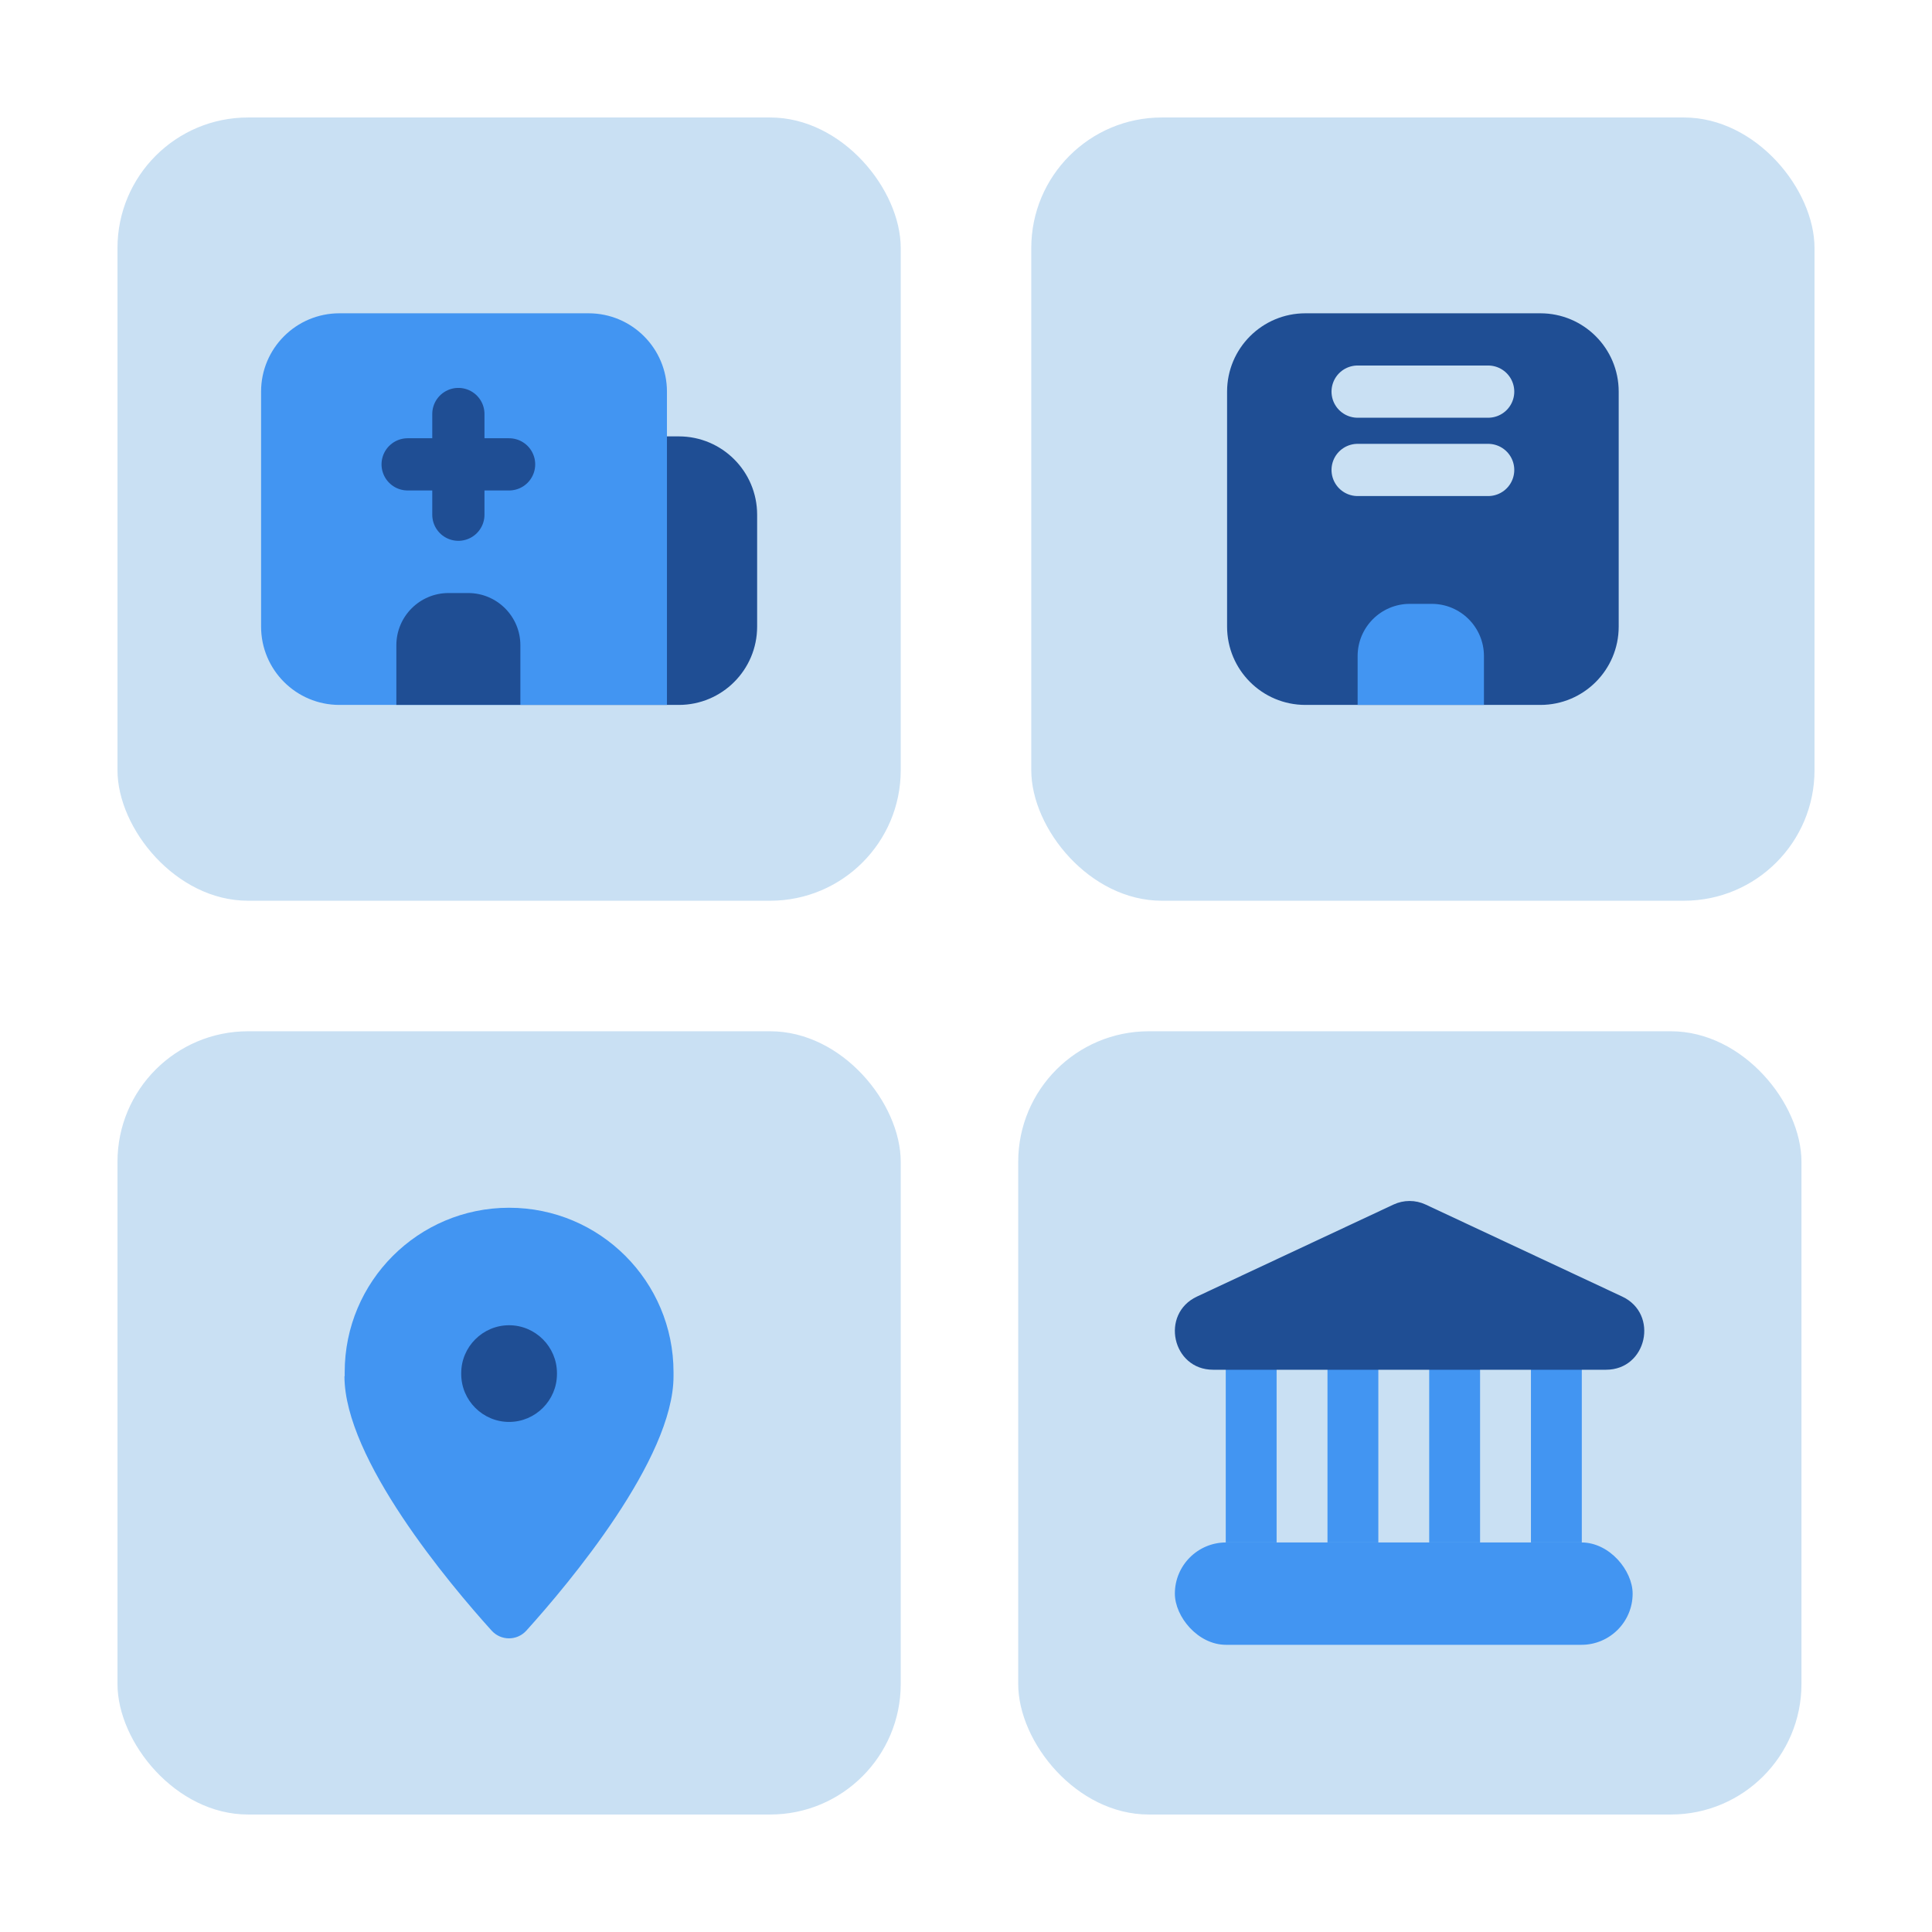
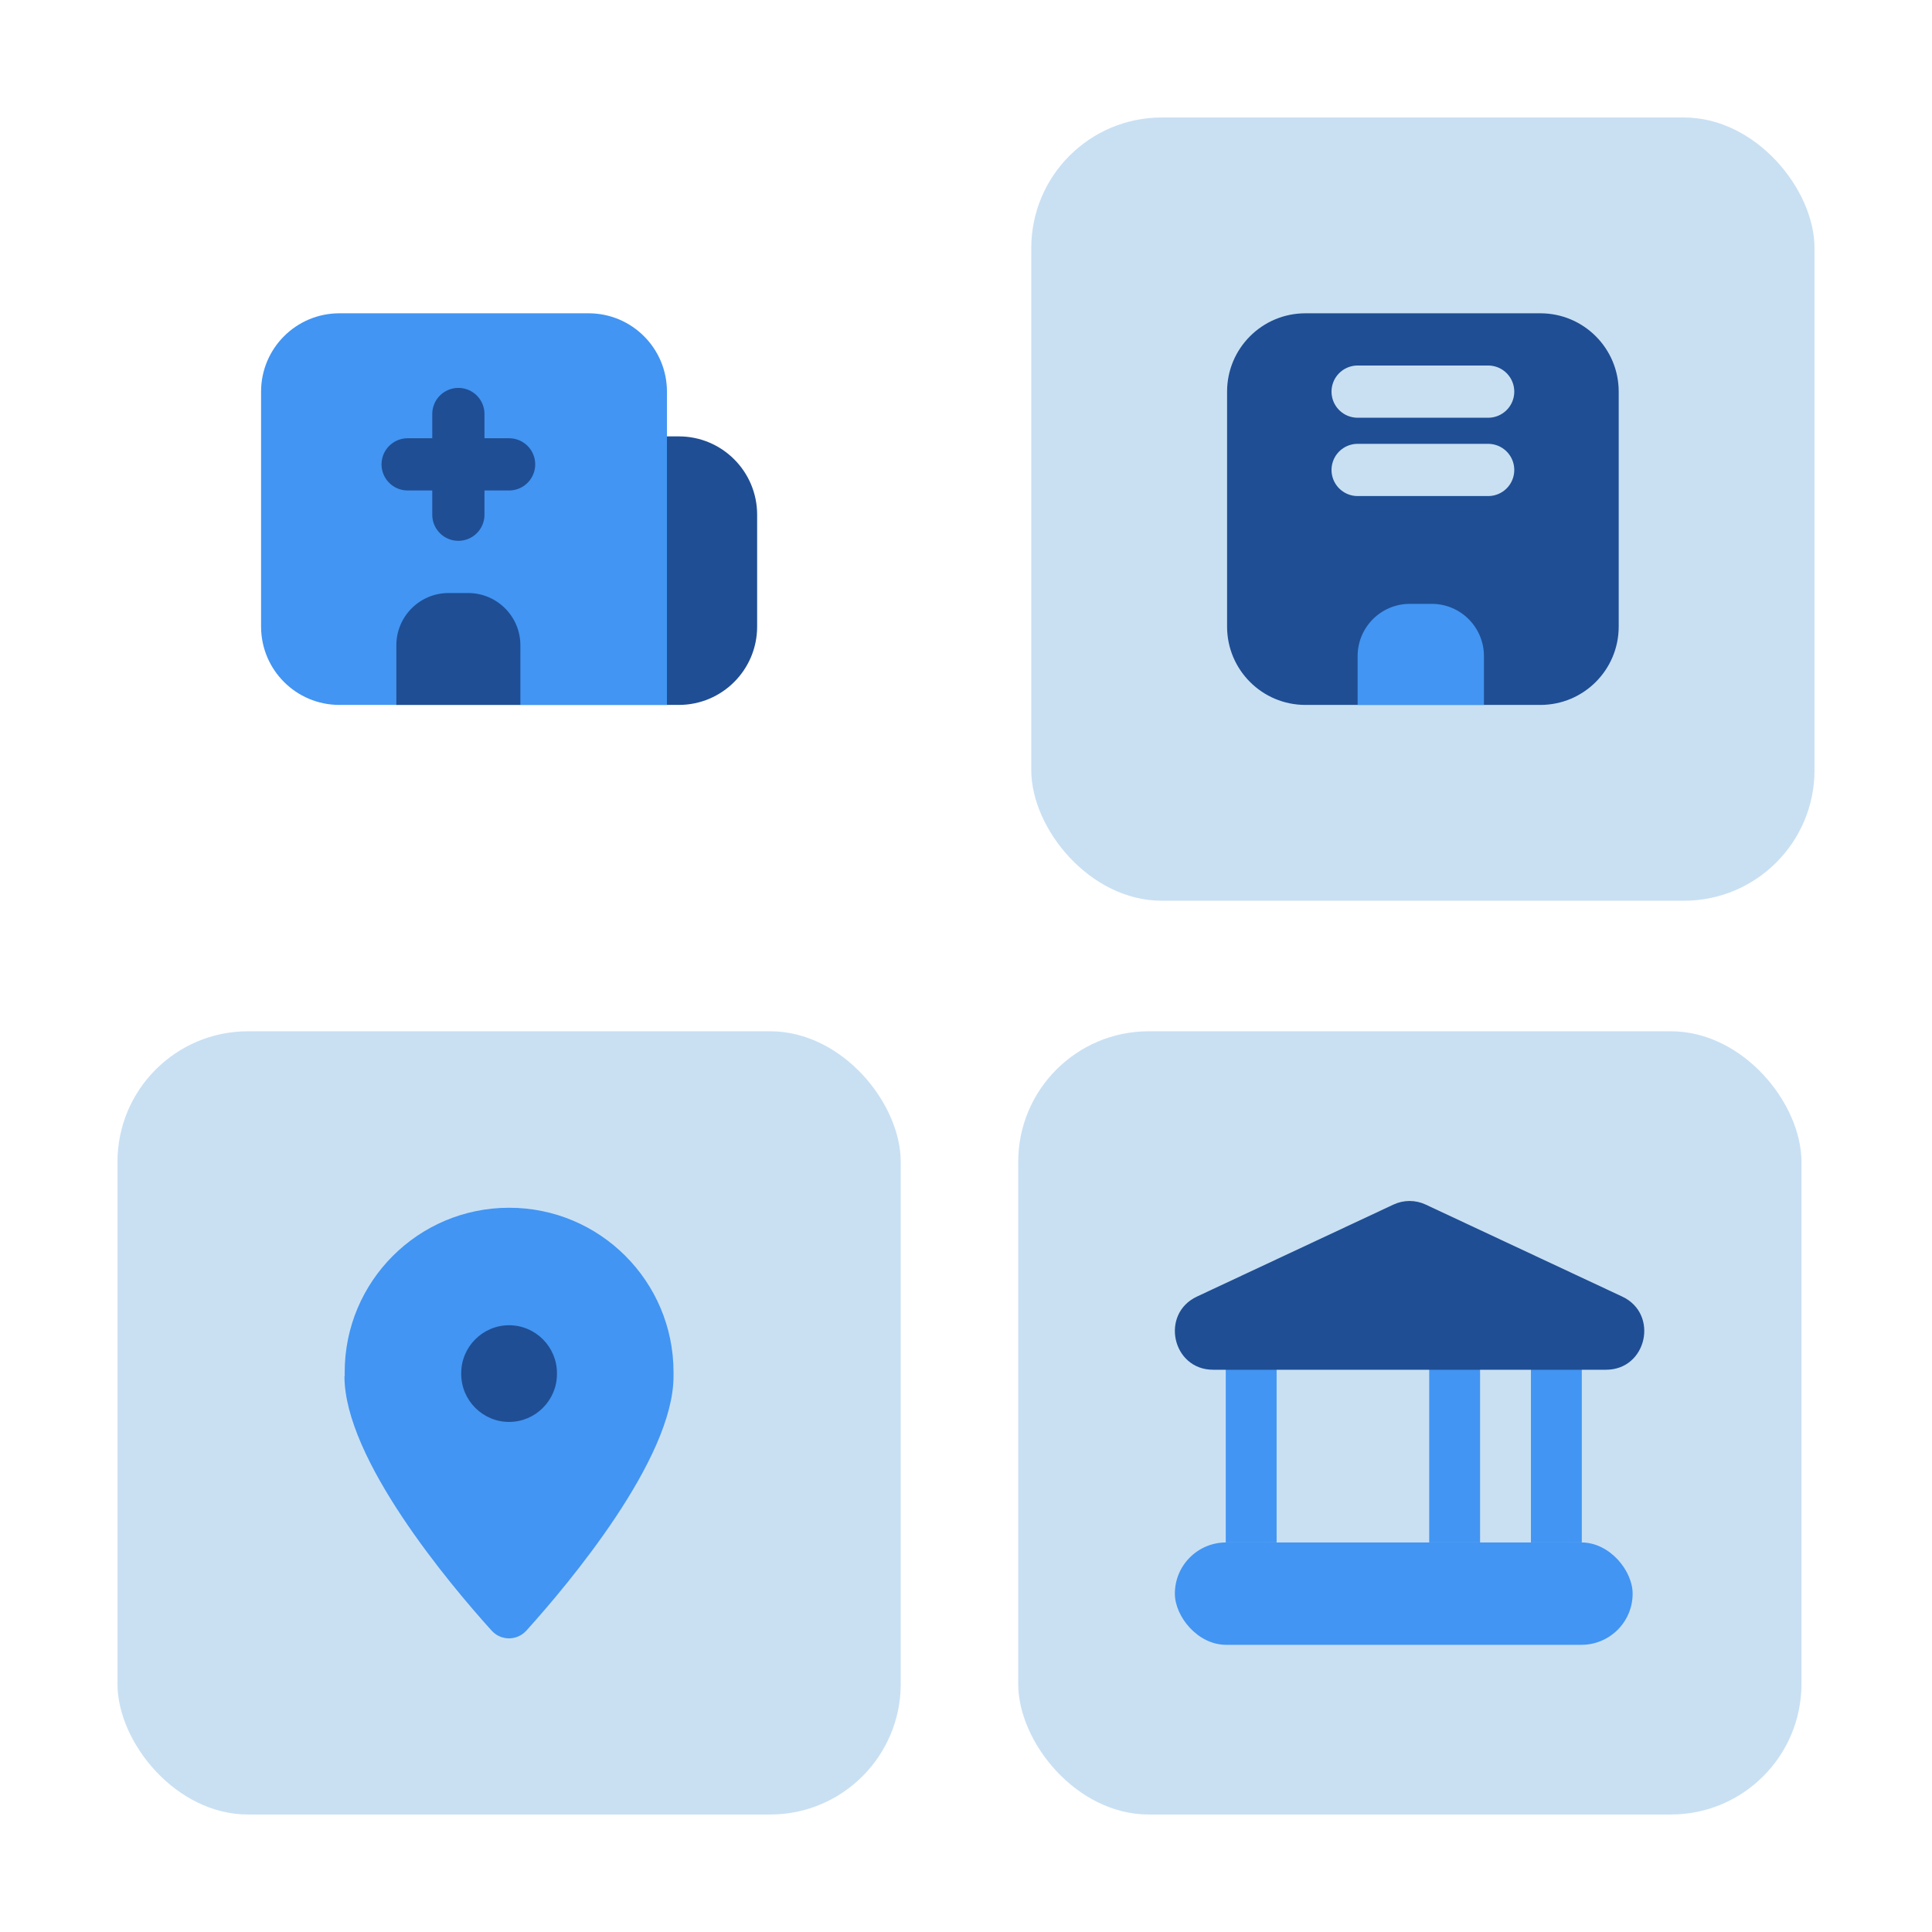
<svg xmlns="http://www.w3.org/2000/svg" width="148" height="148" viewBox="0 0 148 148" fill="none">
  <rect x="78" y="79" width="60" height="60" rx="10" fill="#C9E0F3" />
  <rect x="93.898" y="103.458" width="3.896" height="14.701" fill="#4295F2" />
-   <rect x="101.691" y="103.458" width="3.896" height="14.701" fill="#4295F2" />
  <rect x="109.484" y="103.458" width="3.896" height="14.701" fill="#4295F2" />
  <rect x="117.277" y="103.458" width="3.896" height="14.701" fill="#4295F2" />
  <rect x="90" y="118.159" width="35.067" height="7.841" rx="3.92" fill="#4295F2" />
  <path d="M106.747 92.275C107.528 91.909 108.431 91.909 109.212 92.275L124.266 99.322C127.102 100.65 126.161 104.928 123.033 104.928H92.926C89.798 104.928 88.857 100.65 91.694 99.322L106.747 92.275Z" fill="#1F4E94" />
-   <rect x="9" y="9" width="60" height="60" rx="10" fill="#C9E0F3" />
  <path d="M39.863 39.429C39.863 36.115 42.55 33.429 45.863 33.429H52C55.313 33.429 58 36.115 58 39.429V48C58 51.314 55.313 54 52 54H39.863V39.429Z" fill="#1F4E94" />
  <path d="M20 30C20 26.686 22.686 24 26 24H45.091C48.405 24 51.091 26.686 51.091 30V54H26C22.686 54 20 51.313 20 48V30Z" fill="#4295F2" />
  <path d="M35.113 31.715L35.113 39.429" stroke="#1F4E94" stroke-width="4" stroke-linecap="round" />
  <path d="M31.227 35.572H38.999" stroke="#1F4E94" stroke-width="4" stroke-linecap="round" />
  <path d="M30.363 49.429C30.363 47.22 32.154 45.429 34.363 45.429H35.863C38.072 45.429 39.863 47.22 39.863 49.429V54H30.363V49.429Z" fill="#1F4E94" />
  <rect x="9" y="79" width="60" height="60" rx="10" fill="#C9E0F3" />
  <g clip-path="url(#clip0_6197_76635)">
    <path d="M26.405 105.425V105.114C26.405 98.147 32.052 92.519 39 92.519C45.967 92.519 51.595 98.165 51.595 105.114V105.425C51.595 111.769 43.565 121.32 40.32 124.914C39.605 125.702 38.377 125.702 37.662 124.914C34.417 121.32 26.387 111.769 26.387 105.425H26.405Z" fill="#4295F2" />
    <path d="M35.332 105.26C35.332 107.276 36.982 108.926 38.999 108.926C41.015 108.926 42.665 107.276 42.665 105.26V105.186C42.665 103.17 41.015 101.52 38.999 101.52C36.982 101.52 35.332 103.17 35.332 105.186" fill="#1F4E94" />
  </g>
  <rect x="79" y="9" width="60" height="60" rx="10" fill="#C9E0F3" />
  <path d="M94 30C94 26.686 96.686 24 100 24H118C121.314 24 124 26.686 124 30V48C124 51.314 121.314 54 118 54H100C96.686 54 94 51.314 94 48V30Z" fill="#1F4E94" />
  <path d="M104 30H114" stroke="#C9E0F3" stroke-width="4" stroke-linecap="round" />
  <path d="M104 36H114" stroke="#C9E0F3" stroke-width="4" stroke-linecap="round" />
  <path d="M104 50.258C104 48.049 105.791 46.258 108 46.258H109.677C111.887 46.258 113.677 48.049 113.677 50.258V54H104V50.258Z" fill="#4295F2" />
  <defs>
    <clipPath id="clip0_6197_76635">
      <rect width="44" height="44" fill="white" transform="translate(17 87)" />
    </clipPath>
  </defs>
</svg>